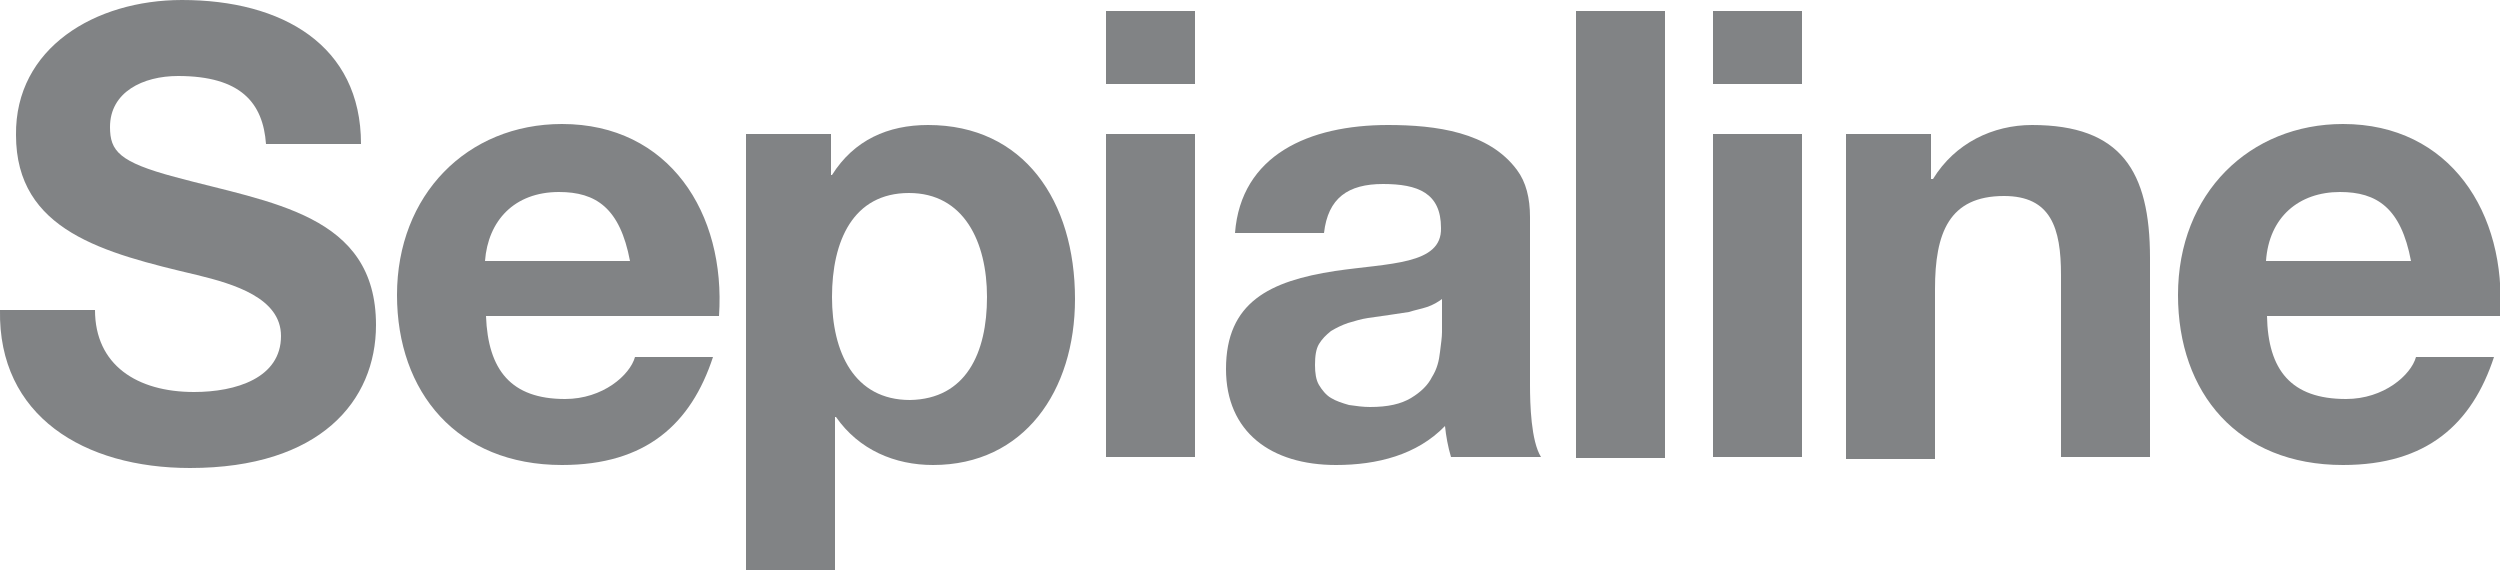
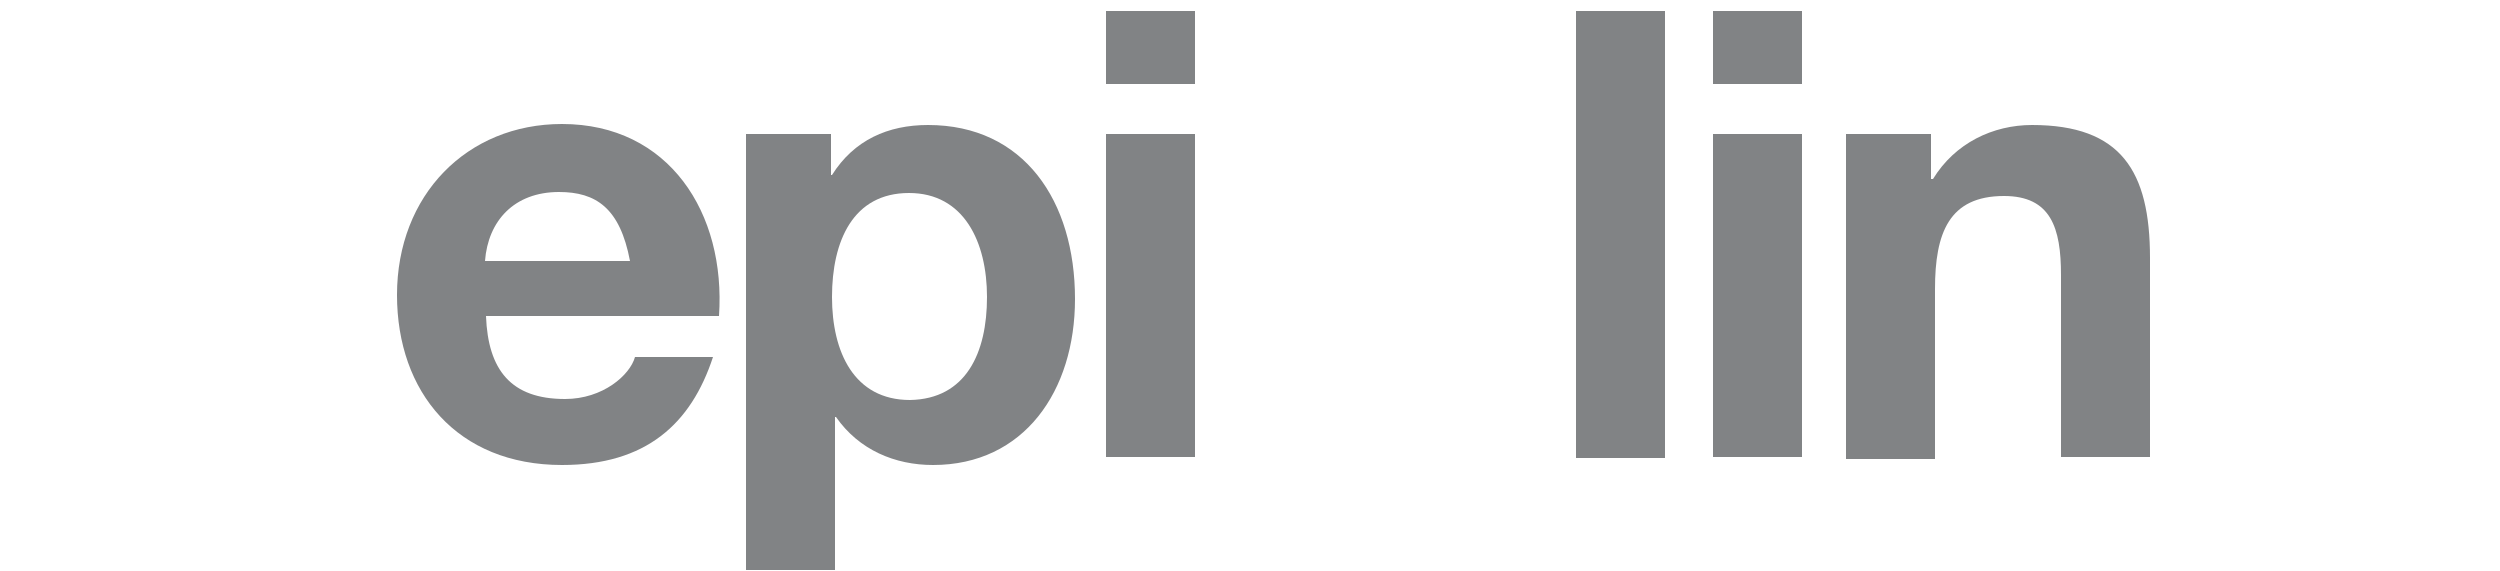
<svg xmlns="http://www.w3.org/2000/svg" version="1.1" id="Layer_1" x="0px" y="0px" viewBox="0 0 250 57.1" style="enable-background:new 0 0 250 57.1;" xml:space="preserve">
  <style type="text/css">
	.st0{fill:#818385;}
</style>
  <g>
-     <path class="st0" d="M19.4,39.2c4.2,0,8.7-1.4,8.7-5.6c0-3.8-4.7-5.2-8.4-6.1c-9.3-2.2-18.1-4.4-18.1-14C1.5,4.8,9.5,0,18.2,0   c10,0,17.9,4.5,17.9,14.4h-9.5c-0.3-4.1-2.5-6.8-8.8-6.8c-3.5,0-6.8,1.6-6.8,5.1c0,2.4,0.9,3.5,6.5,5c9.6,2.6,20.1,3.7,20.1,14.8   c0,7.6-5.6,14.3-18.6,14.3c-10.6,0-19.2-5.2-19-15.8h9.5C9.5,36.5,13.7,39.2,19.4,39.2z" />
    <path class="st0" d="M56.5,39.9c3.8,0,6.5-2.4,7-4.2h7.8c-2.2,6.7-6.7,10.8-15.1,10.8c-10.5,0-16.5-7.3-16.5-17   c0-10,7-17.1,16.5-17.1c10.7,0,16.4,8.9,15.7,19.2H48.6C48.8,37,51.1,39.9,56.5,39.9z M55.9,19.2c-4.5,0-7.1,2.9-7.4,6.9H63   C62,20.8,59.6,19.2,55.9,19.2z" />
    <path class="st0" d="M83.1,13.4v4.1h0.1c2.2-3.5,5.6-5,9.6-5c9.6,0,14.7,7.6,14.7,17.4c0,9.2-5.1,16.6-14.2,16.6   c-3.8,0-7.4-1.5-9.7-4.8h-0.1v15.3h-8.9V13.4H83.1z M98.7,29.7c0-5.5-2.3-10.4-7.8-10.4c-5.6,0-7.7,4.8-7.7,10.4   c0,5.5,2.2,10.3,7.8,10.3C96.6,39.9,98.7,35.3,98.7,29.7z" />
    <path class="st0" d="M110.6,8.4V1.1h8.9v7.3H110.6z M119.5,13.4v32.3h-8.9V13.4H119.5z" />
-     <path class="st0" d="M138.8,12.5c4.8,0,10.1,0.7,12.9,4.5c0.9,1.2,1.3,2.8,1.3,4.7v16.8c0,1.9,0.1,5.6,1.1,7.2h-9   c-0.3-1-0.5-2.1-0.6-3.1c-2.8,2.9-6.8,3.9-10.9,3.9c-6.5,0-11-3.3-11-9.6c0-6.7,4.4-8.8,10.9-9.8c5.4-0.8,10.7-0.6,10.6-4.3   c0-3.5-2.3-4.4-5.8-4.4c-3.5,0-5.5,1.4-5.9,4.9h-8.9C124.1,15.5,130.9,12.5,138.8,12.5z M142.7,30.7c-0.6,0.2-1.2,0.3-1.8,0.5   c-0.6,0.1-1.3,0.2-2,0.3c-0.7,0.1-1.4,0.2-2.1,0.3c-0.7,0.1-1.3,0.3-2,0.5c-0.6,0.2-1.2,0.5-1.7,0.8c-0.5,0.4-0.9,0.8-1.2,1.3   c-0.3,0.5-0.4,1.2-0.4,2.1c0,0.8,0.1,1.5,0.4,2c0.3,0.5,0.7,1,1.2,1.3c0.5,0.3,1.1,0.5,1.8,0.7c0.7,0.1,1.4,0.2,2.1,0.2   c1.8,0,3.1-0.3,4.1-0.9c1-0.6,1.7-1.3,2.1-2.1c0.5-0.8,0.7-1.6,0.8-2.5c0.1-0.8,0.2-1.5,0.2-2v-3.3   C143.8,30.2,143.3,30.5,142.7,30.7z" />
    <path class="st0" d="M166.5,1.1v44.7h-8.9V1.1H166.5z" />
    <path class="st0" d="M171.3,8.4V1.1h8.9v7.3H171.3z M180.2,13.4v32.3h-8.9V13.4H180.2z" />
    <path class="st0" d="M193.1,13.4v4.5h0.2c2.2-3.6,6-5.4,9.9-5.4c8.9,0,11.8,4.6,11.8,13.3v19.9h-8.9V27.5c0-4.7-1-7.9-5.7-7.9   c-5.5,0-6.9,3.7-6.9,9.3v17h-8.9V13.4H193.1z" />
-     <path class="st0" d="M234.6,39.9c3.8,0,6.5-2.4,7-4.2h7.8c-2.2,6.7-6.7,10.8-15.1,10.8c-10.5,0-16.5-7.2-16.5-17   c0-10.2,7.2-17.1,16.5-17.1c10.7,0,16.4,8.9,15.7,19.2h-23.3C226.8,37,229.1,39.9,234.6,39.9z M234,19.2c-4.1,0-7.1,2.5-7.4,6.9   h14.5C240.1,20.8,237.7,19.2,234,19.2z" />
  </g>
</svg>